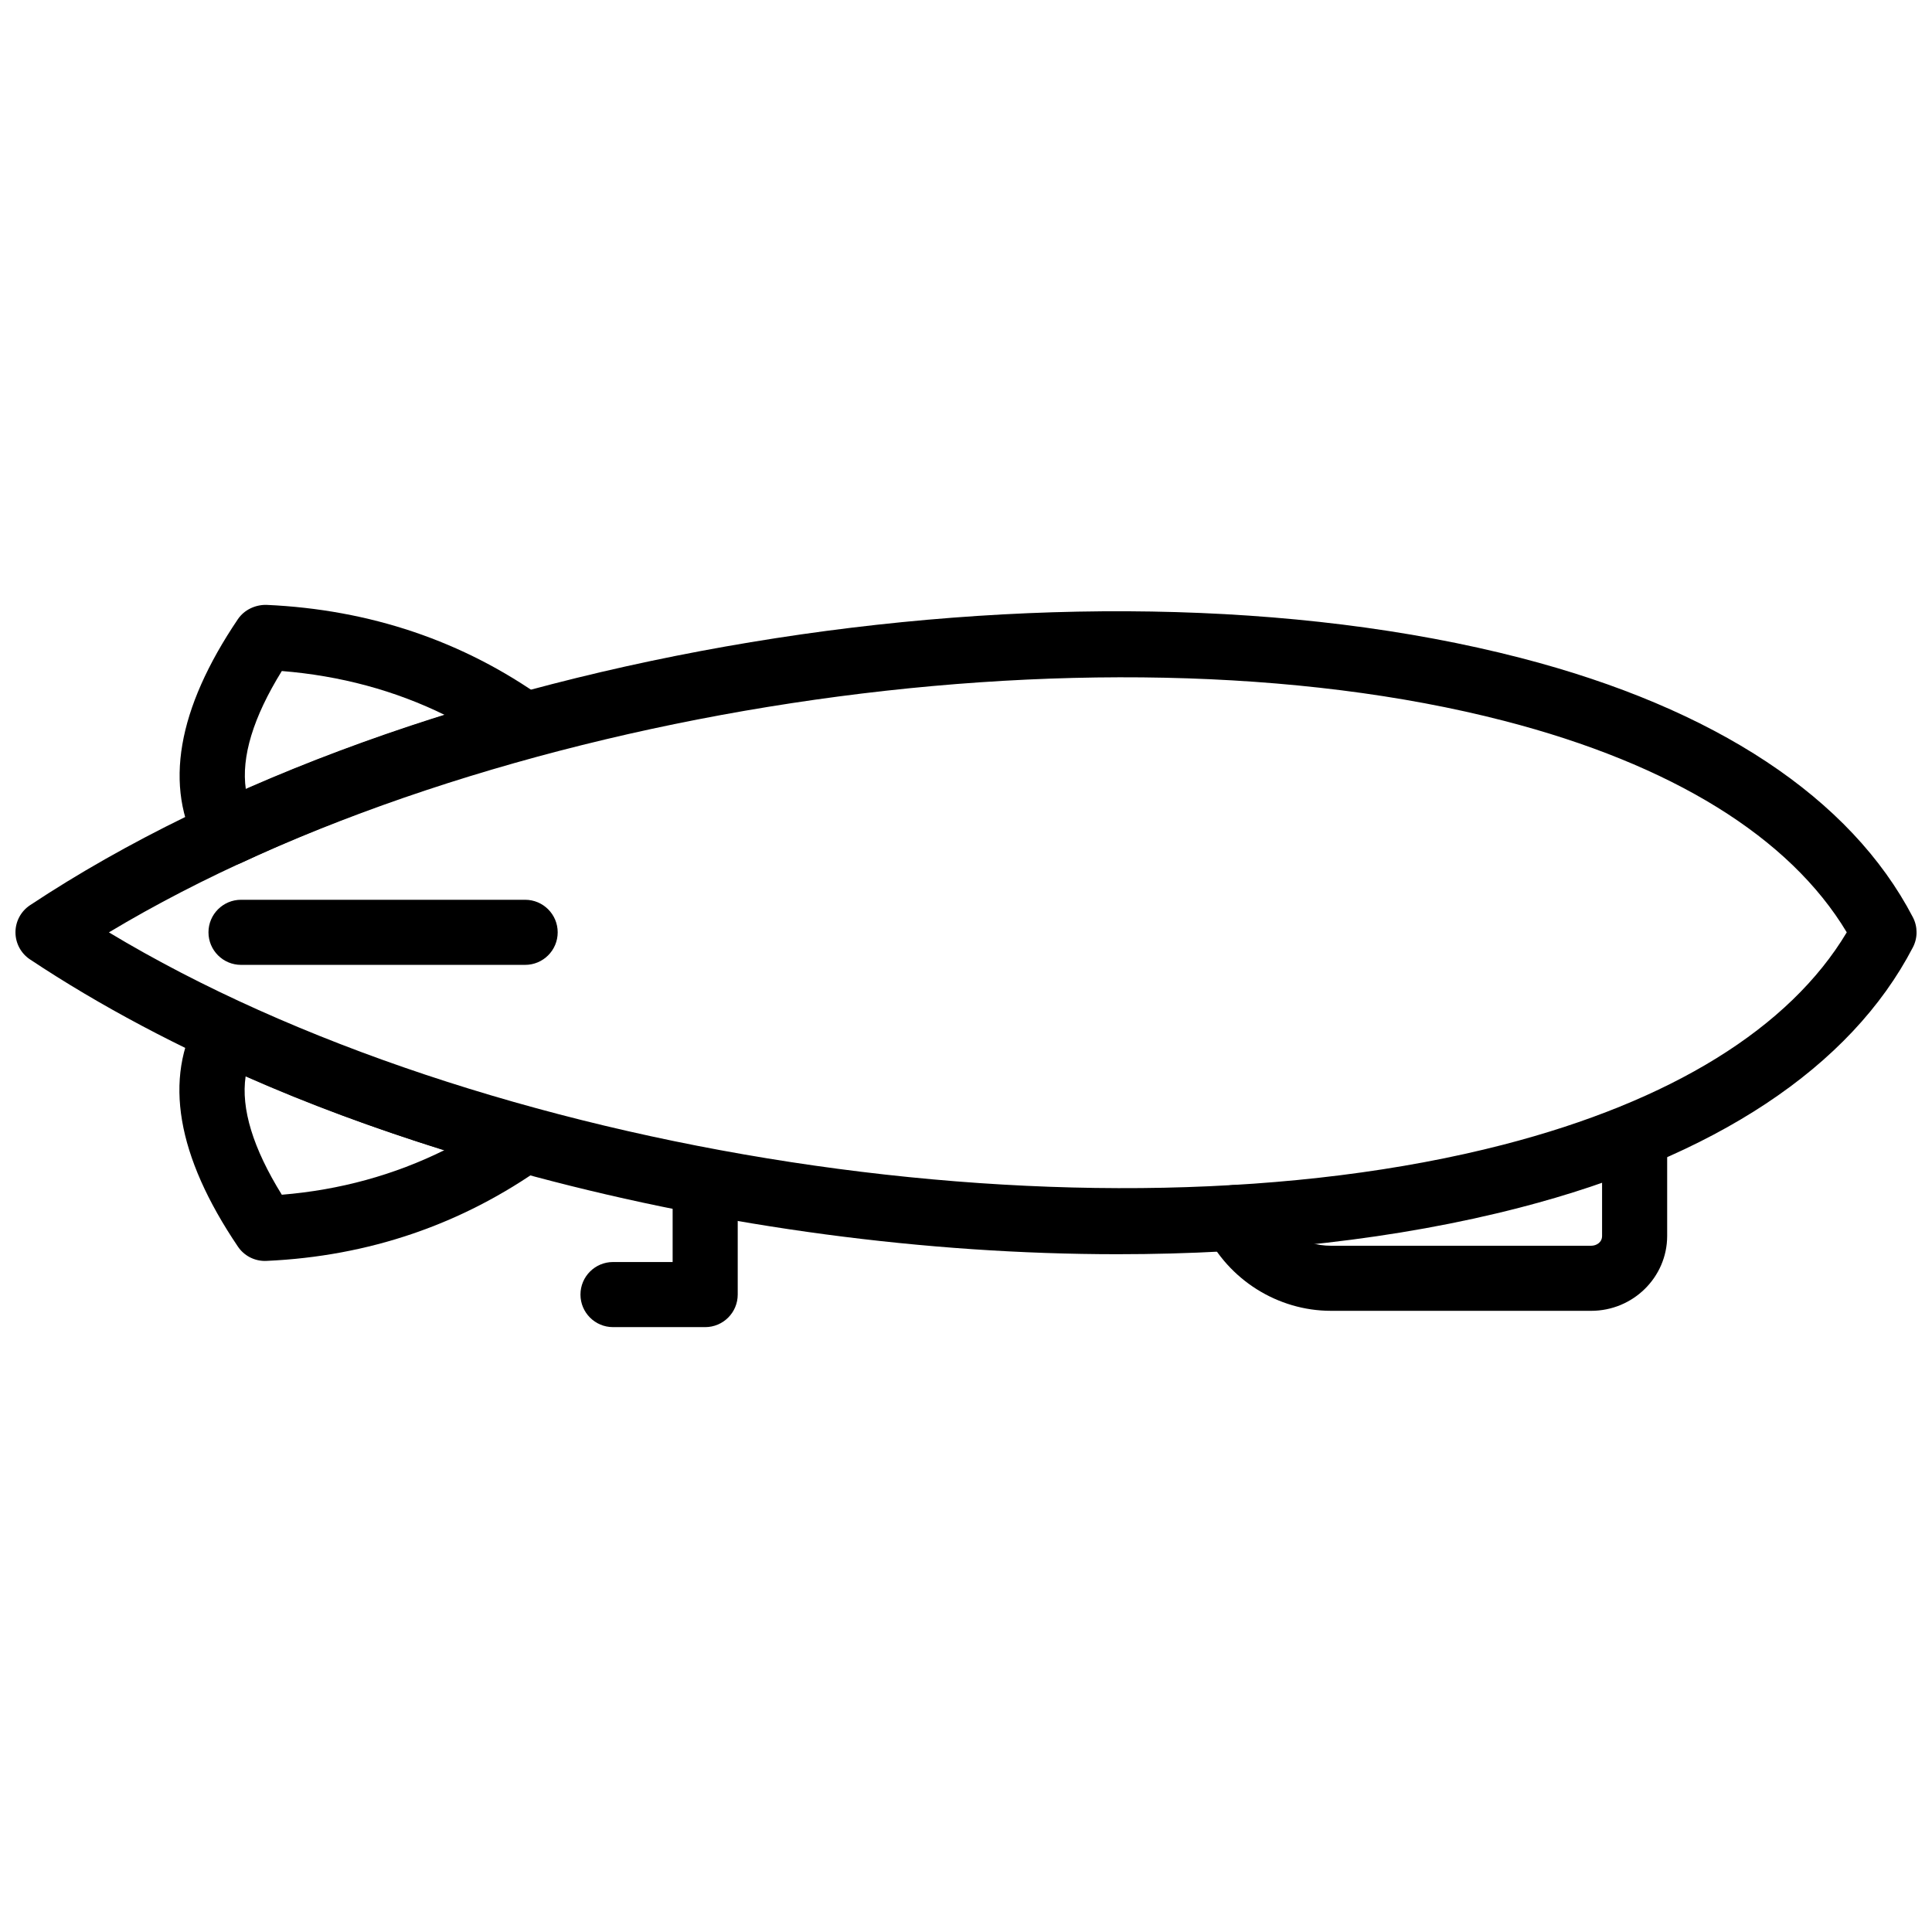
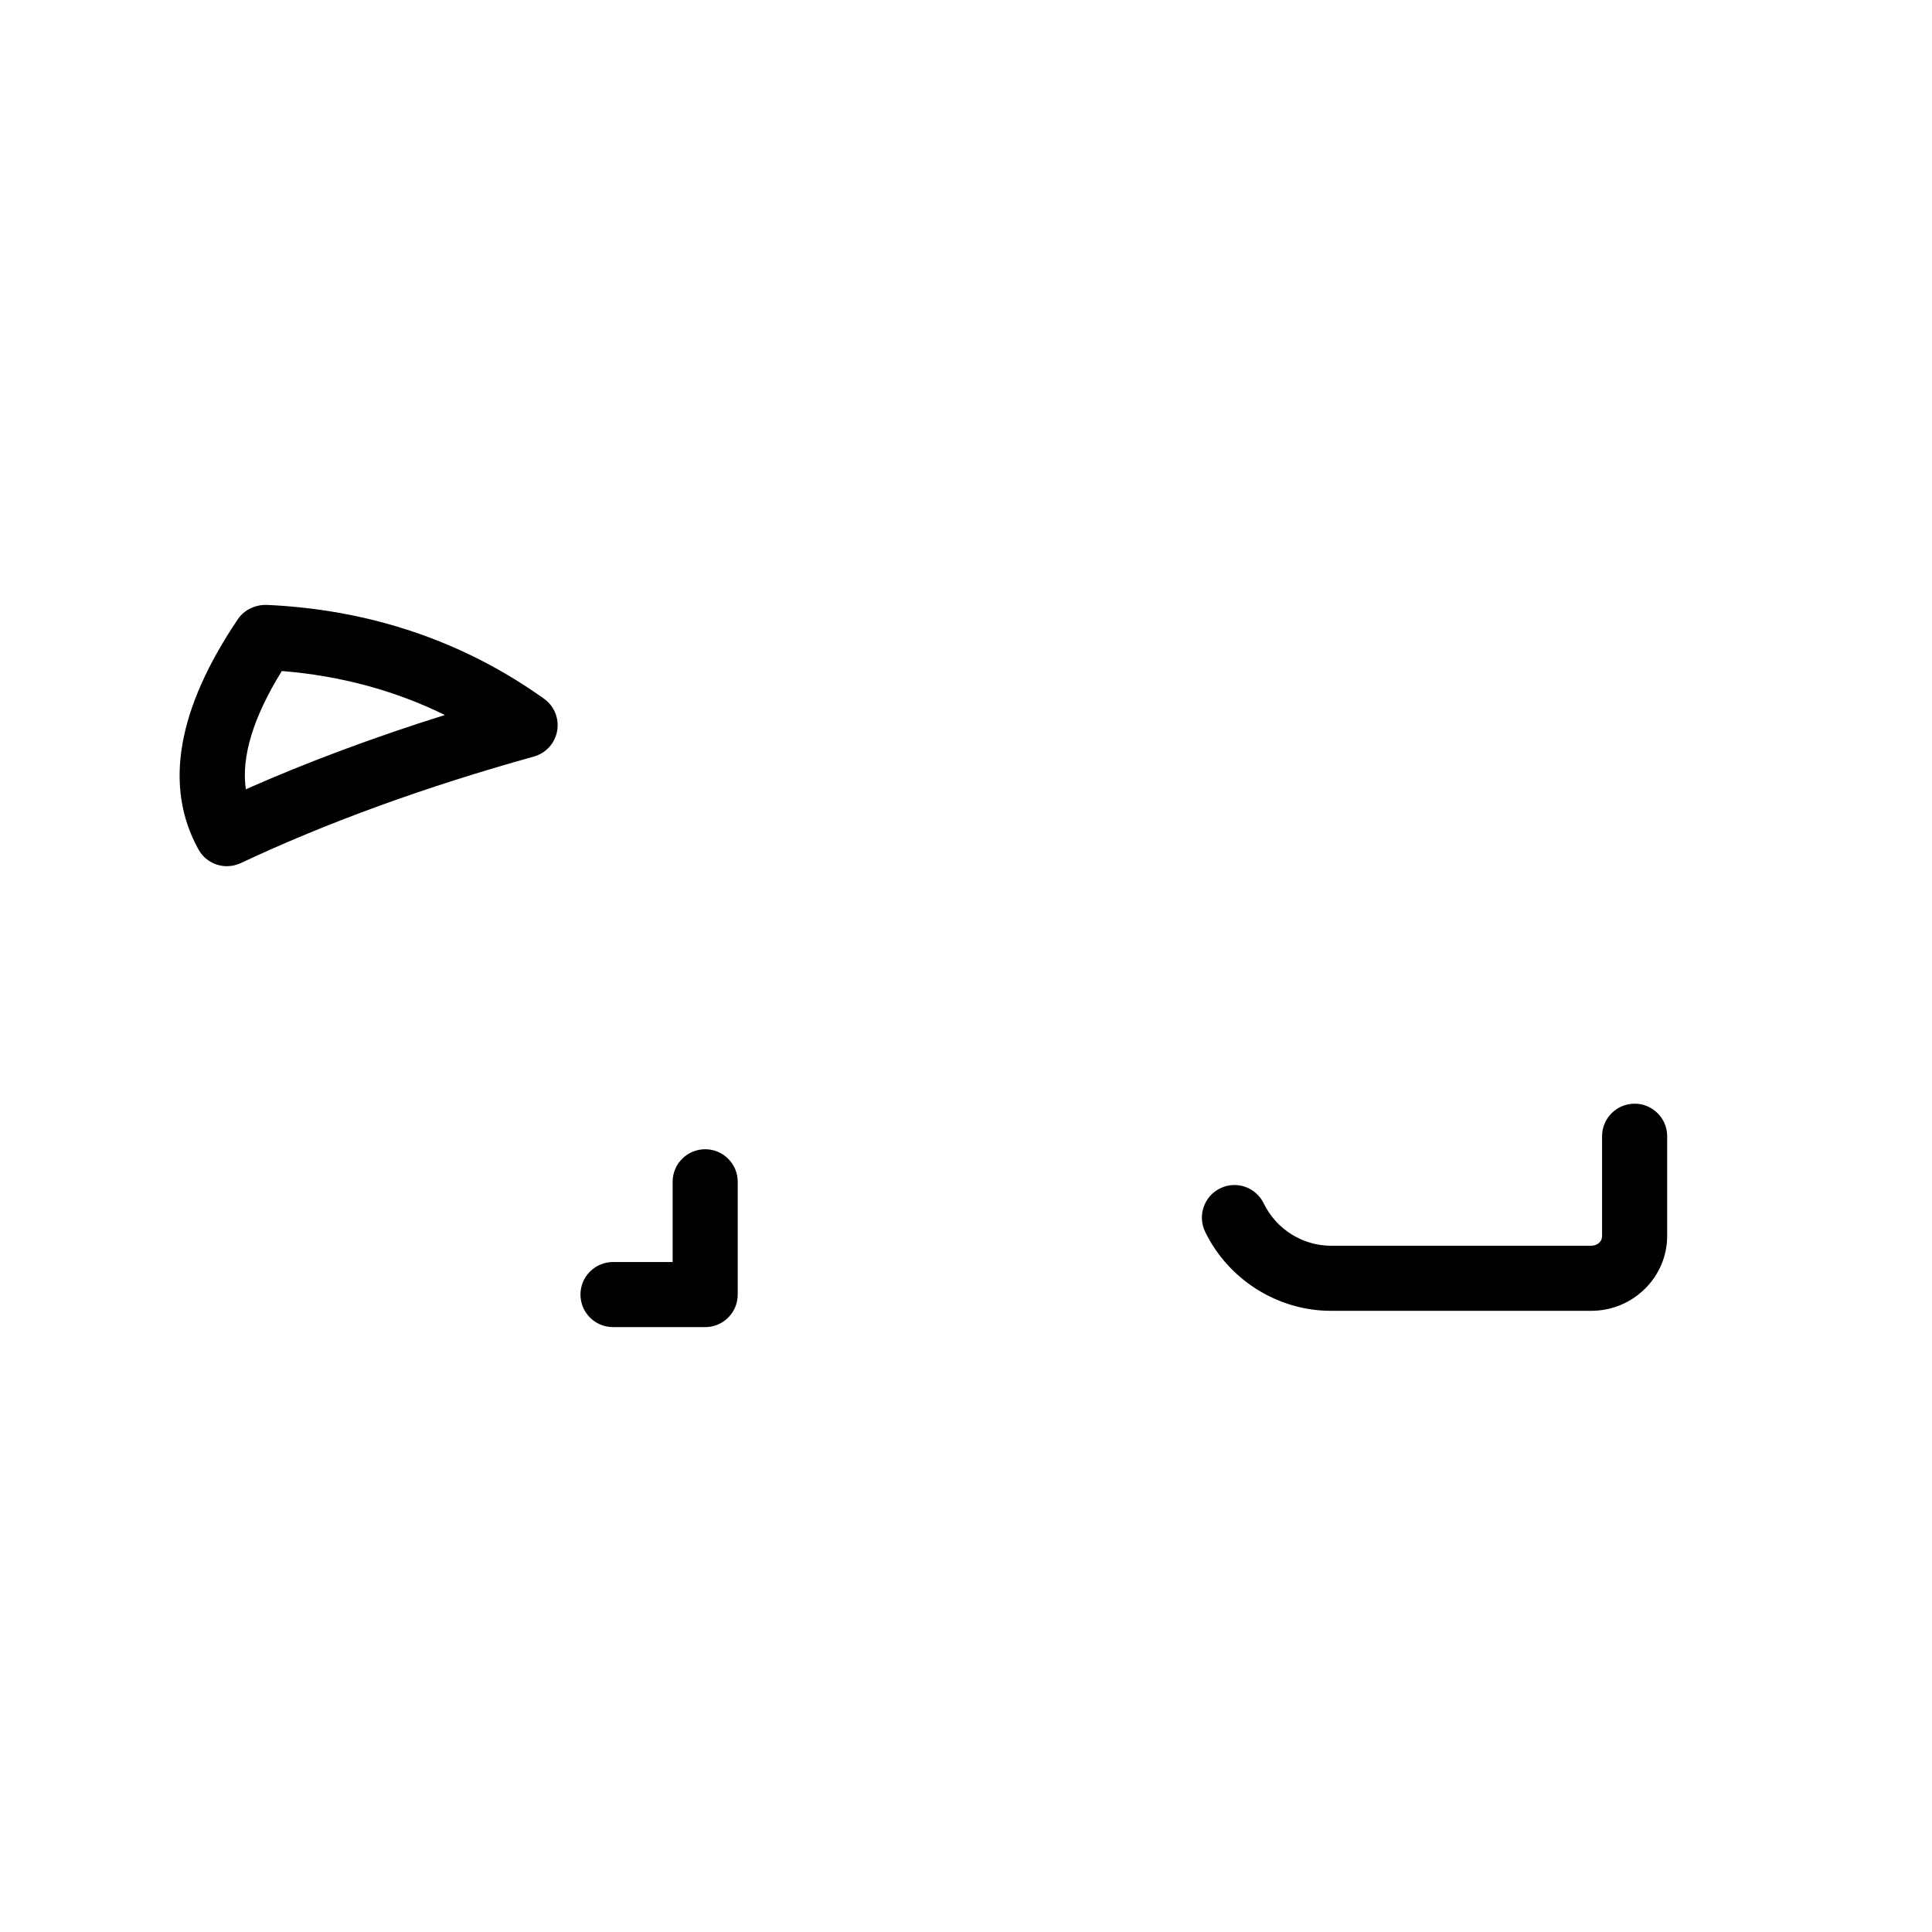
<svg xmlns="http://www.w3.org/2000/svg" width="800px" height="800px" version="1.1" viewBox="144 144 512 512">
  <defs>
    <clipPath id="a">
-       <path d="m148.09 305h503.81v172h-503.81z" />
-     </clipPath>
+       </clipPath>
  </defs>
  <g clip-path="url(#a)">
    <path d="m440.2 476.38c-101.68 0-213.96-28.734-288.25-78.125-2.406-1.598-3.852-4.297-3.852-7.184 0.004-2.891 1.449-5.586 3.863-7.184 102.05-67.629 275.58-96.391 395.01-65.535 51.555 13.32 87.504 37.094 103.97 68.742 1.289 2.488 1.297 5.461 0 7.949-16.496 31.789-52.523 55.648-104.21 68.996-32.383 8.371-68.727 12.34-106.53 12.34zm-267.34-85.293c98.254 59.164 260.49 84.43 369.55 56.262 44.516-11.496 75.844-30.902 91-56.27-15.129-25.242-46.375-44.566-90.754-56.035-109.04-28.18-271.41-3.027-369.79 56.043z" />
  </g>
  <path d="m204.14 373.55c-3.043 0-5.981-1.617-7.551-4.449-9.191-16.609-5.672-37.141 10.457-61.016 1.684-2.484 4.594-3.828 7.523-3.789 27.445 1.219 52.207 9.59 73.605 24.875 2.703 1.93 4.059 5.242 3.481 8.512-0.574 3.273-2.981 5.922-6.18 6.812-28.734 8-54.863 17.5-77.668 28.234-1.188 0.555-2.438 0.82-3.668 0.82zm14.543-51.723c-7.59 12.273-10.777 22.762-9.535 31.336 16.219-7.172 33.871-13.758 52.746-19.68-13.238-6.5-27.699-10.406-43.211-11.656z" />
-   <path d="m214.19 478.16c-2.856 0-5.535-1.414-7.144-3.801-16.242-24.039-19.742-44.594-10.414-61.09 2.223-3.922 7.086-5.465 11.18-3.555 23.34 10.988 49.445 20.387 77.59 27.93 3.223 0.863 5.66 3.504 6.254 6.793 0.594 3.277-0.758 6.613-3.477 8.555-21.688 15.484-46.449 23.949-73.605 25.16-0.129 0.008-0.254 0.008-0.383 0.008zm-5.098-48.898c-1.258 8.516 1.945 19.012 9.59 31.355 15.348-1.258 29.766-5.219 43.098-11.82-18.602-5.727-36.238-12.258-52.688-19.535z" />
  <path d="m565.68 491.38h-68.969c-14.09 0-27.168-8.227-33.336-20.949-2.07-4.289-0.277-9.445 4-11.523 4.316-2.09 9.438-0.277 11.523 4 3.297 6.82 10.297 11.227 17.812 11.227h68.973c1.395 0 2.883-0.902 2.883-2.586v-26.438c0-4.762 3.863-8.625 8.625-8.625s8.625 3.863 8.625 8.625v26.438c-0.008 10.93-9.039 19.832-20.137 19.832z" />
-   <path d="m283.17 399.7h-75.297c-4.762 0-8.625-3.863-8.625-8.625s3.863-8.625 8.625-8.625h75.297c4.762 0 8.625 3.863 8.625 8.625 0 4.766-3.863 8.625-8.625 8.625z" />
  <path d="m330.88 495.7h-24.426c-4.762 0-8.625-3.863-8.625-8.625s3.863-8.625 8.625-8.625h15.801v-21.266c0-4.762 3.863-8.625 8.625-8.625 4.762 0 8.625 3.863 8.625 8.625v29.891c-0.004 4.766-3.863 8.625-8.625 8.625z" />
</svg>